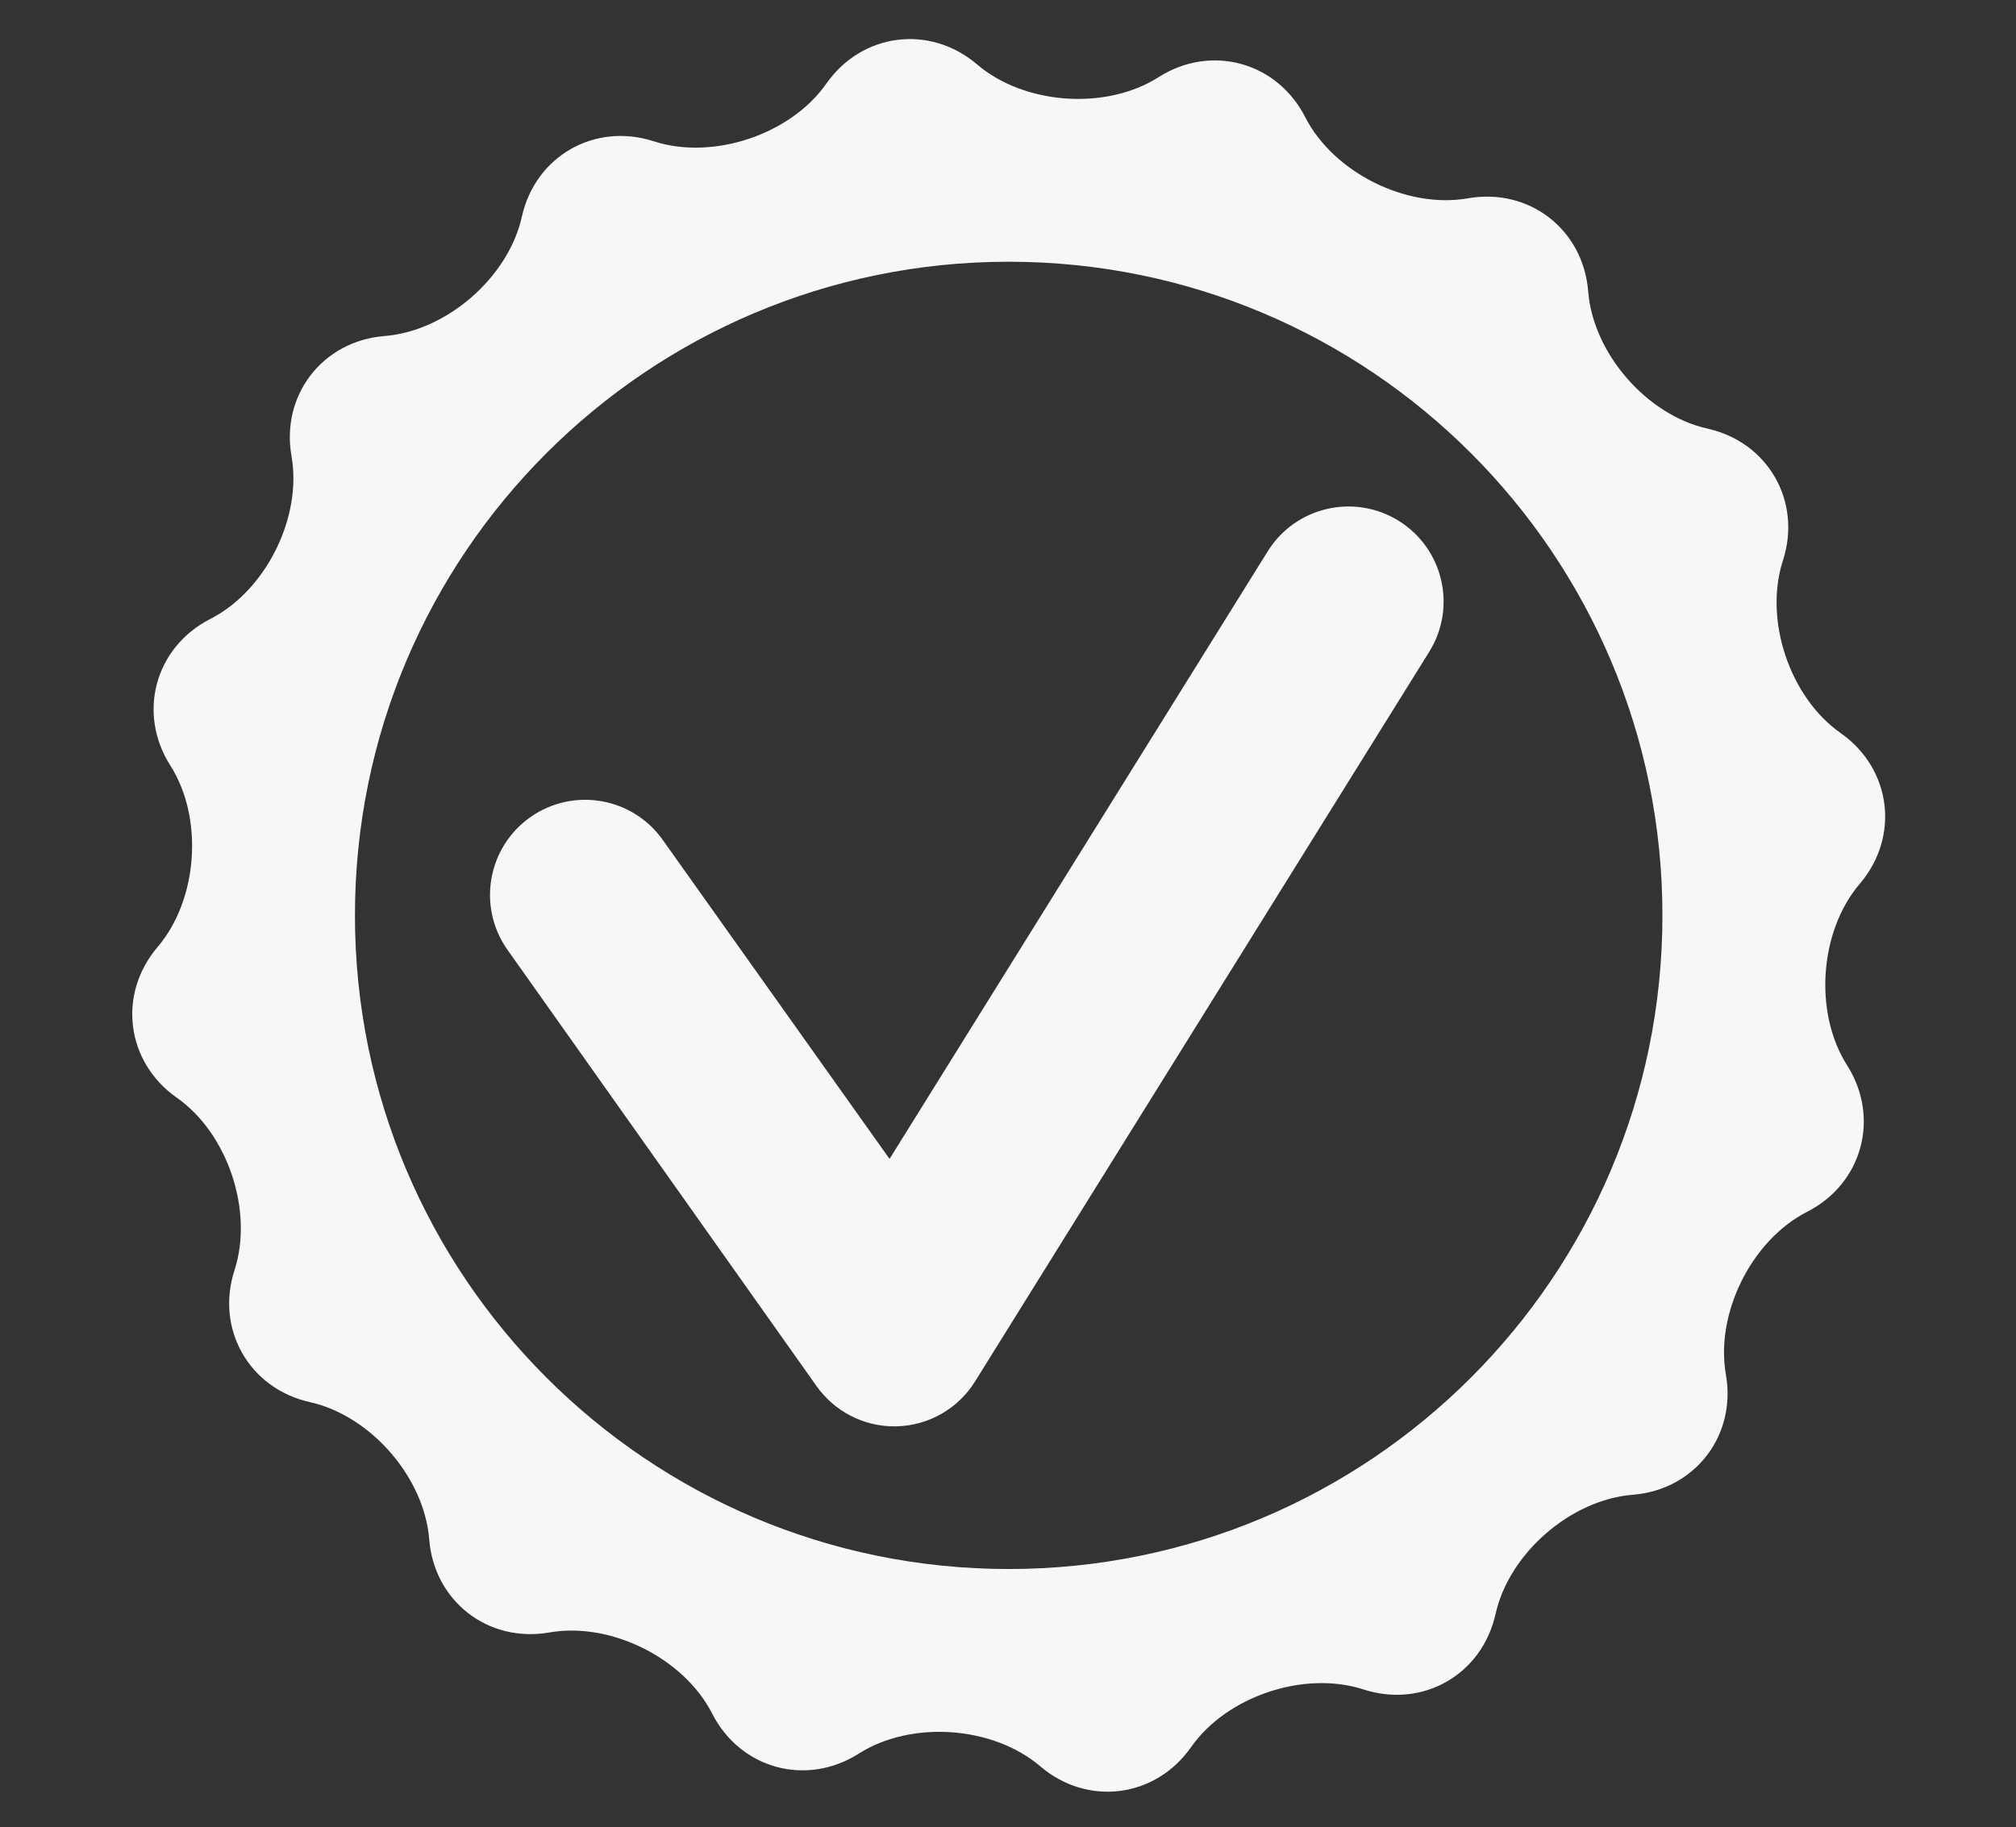
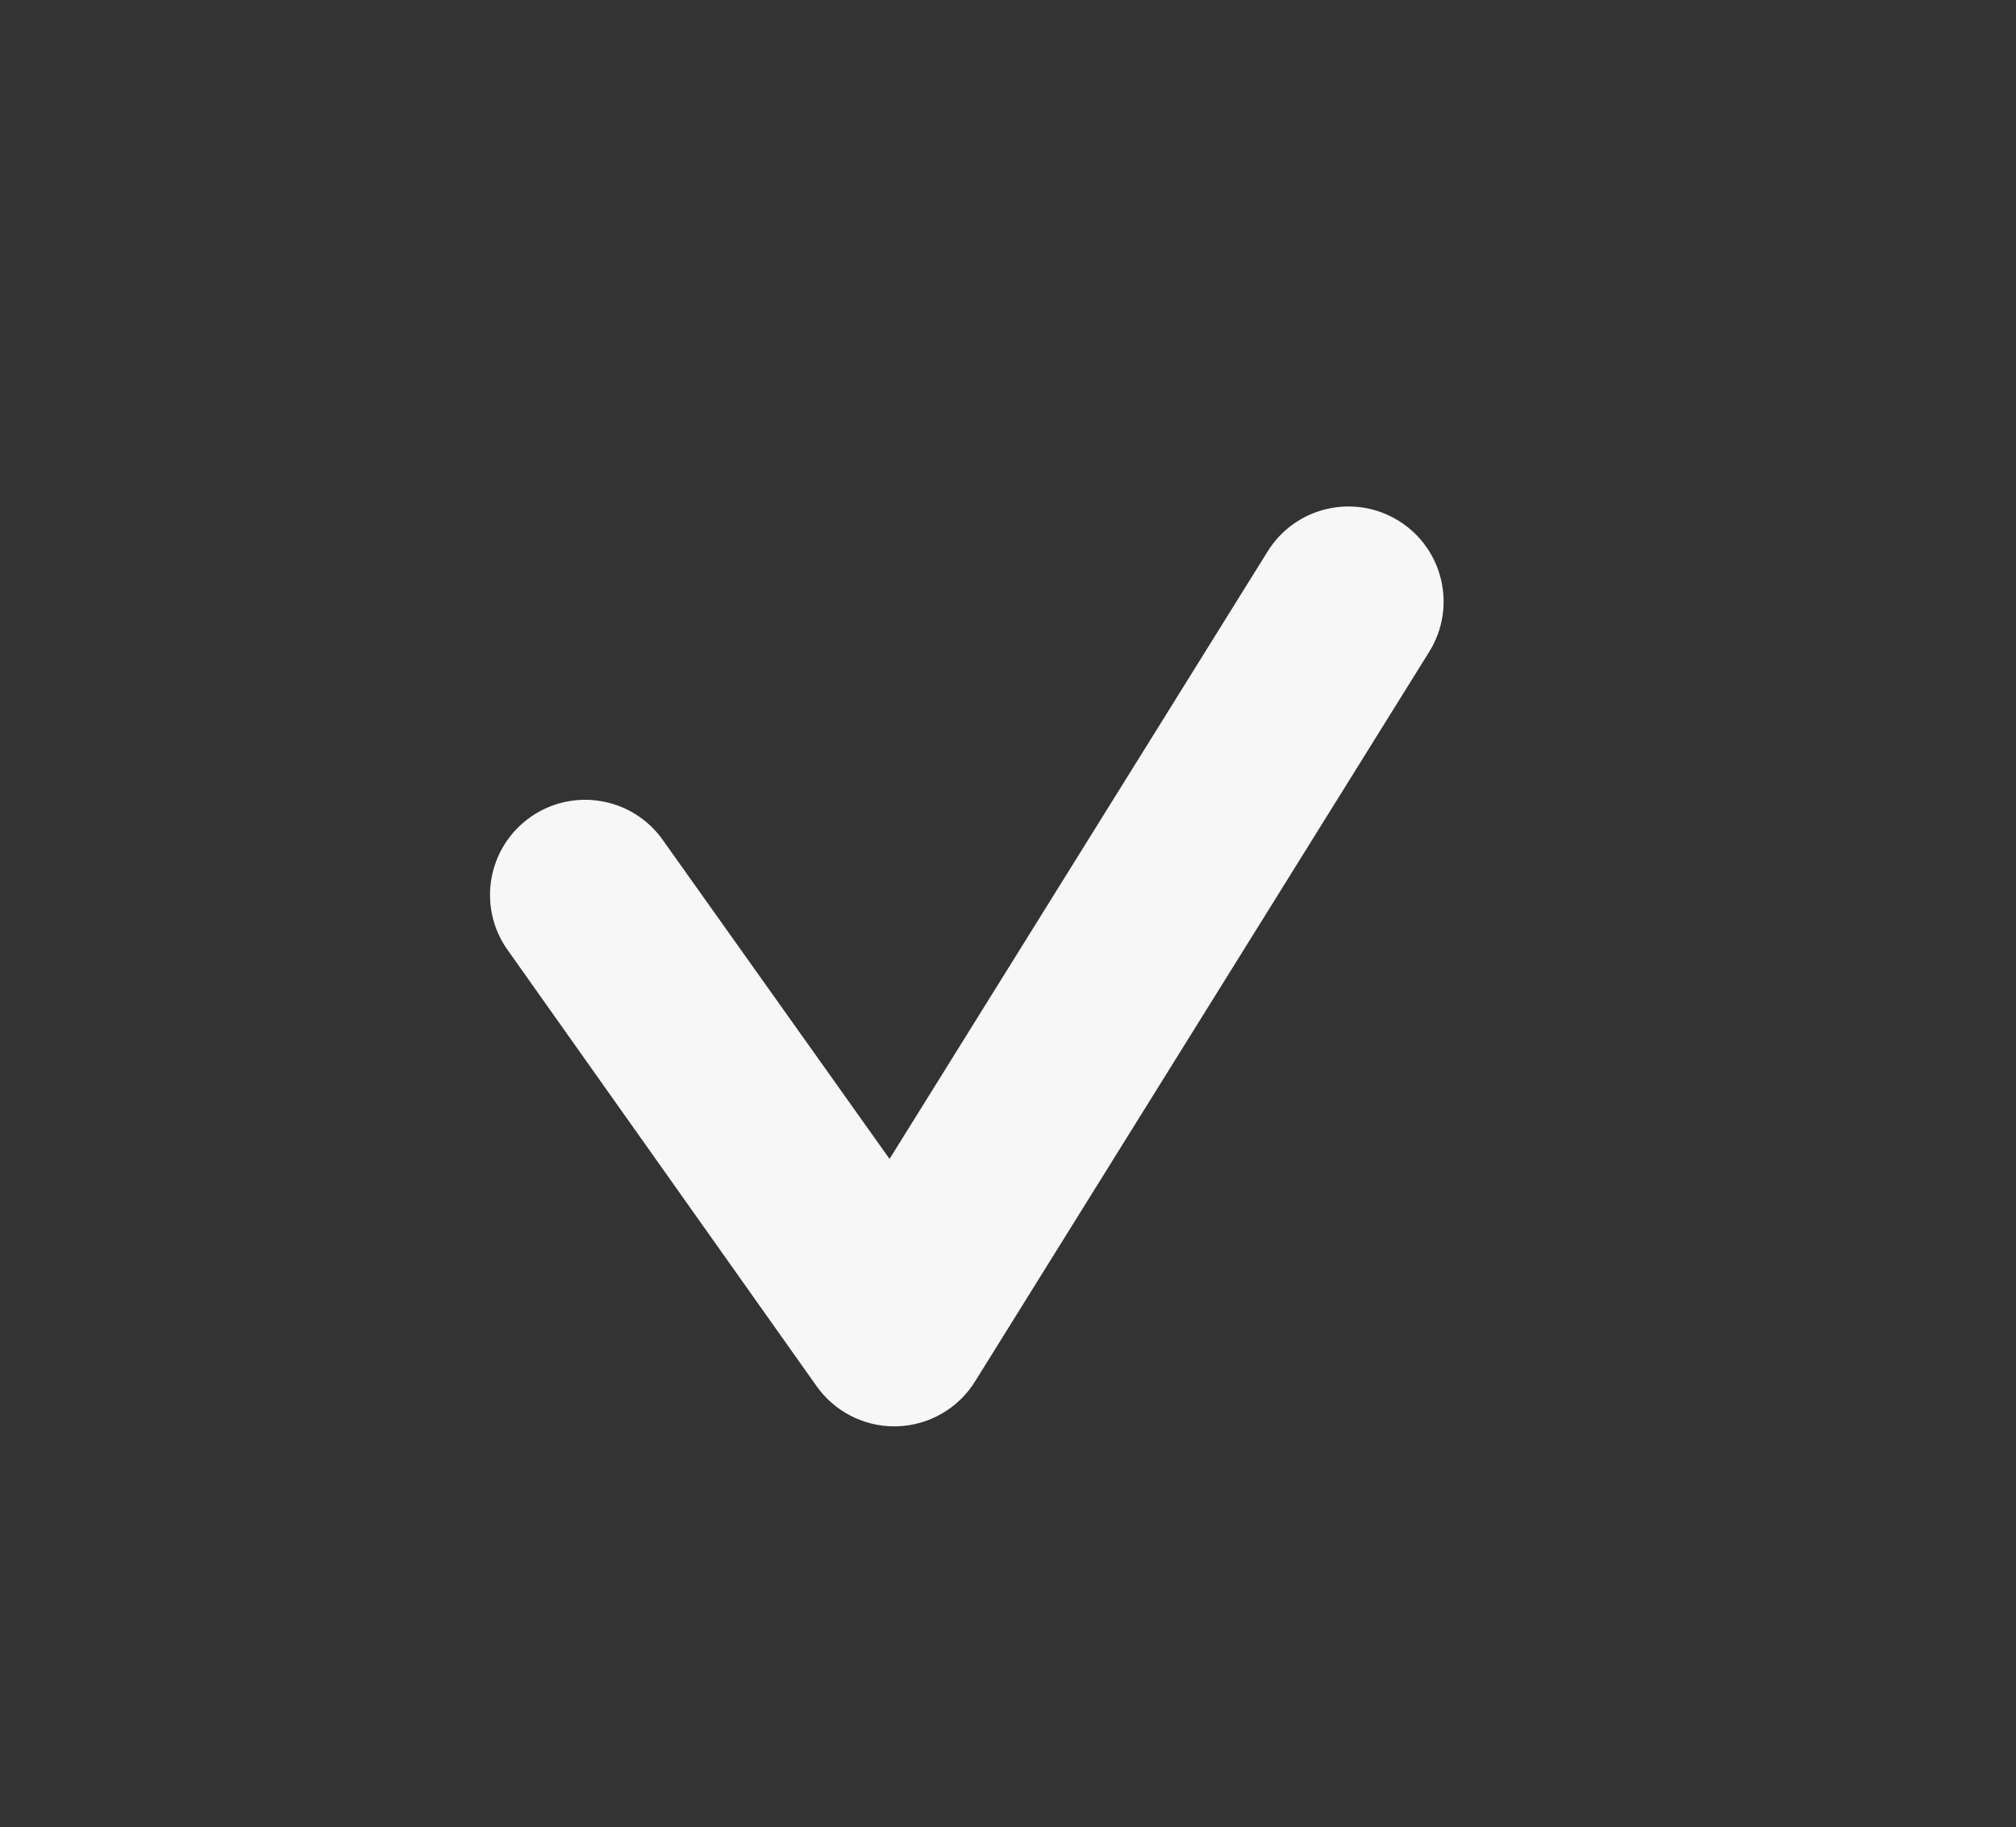
<svg xmlns="http://www.w3.org/2000/svg" version="1.1" id="Laag_1" x="0px" y="0px" width="342px" height="310px" viewBox="0 0 342 310" enable-background="new 0 0 342 310" xml:space="preserve">
  <rect x="0" y="0" width="342" height="310" fill="#333333" stroke="none" />
  <g>
-     <path fill="#F7F7F7" d="M315.489,149.965c6.848-8.023,5.383-19.541-3.251-25.596c-8.634-6.054-13.036-19.217-9.781-29.247   c3.254-10.033-2.505-20.113-12.801-22.4c-10.296-2.289-19.4-12.762-20.232-23.276c-0.832-10.517-10.011-17.625-20.398-15.797   c-10.387,1.825-22.806-4.368-27.6-13.765c-4.794-9.397-15.994-12.45-24.891-6.787c-8.897,5.662-22.74,4.692-30.763-2.154   c-8.023-6.848-19.541-5.385-25.596,3.254c-6.055,8.637-19.217,13.038-29.25,9.781c-10.033-3.257-20.113,2.505-22.4,12.801   c-2.286,10.296-12.762,19.4-23.276,20.232C54.737,57.84,47.627,67.021,49.454,77.408c1.827,10.387-4.365,22.809-13.762,27.6   c-9.397,4.788-12.452,15.991-6.79,24.888c5.662,8.899,4.692,22.742-2.154,30.765c-6.846,8.023-5.38,19.541,3.254,25.596   c8.634,6.055,13.036,19.215,9.782,29.247c-3.254,10.03,2.505,20.111,12.801,22.4c10.296,2.289,19.4,12.762,20.229,23.279   c0.829,10.514,10.008,17.622,20.398,15.797c10.39-1.827,22.809,4.365,27.6,13.763c4.791,9.397,15.991,12.449,24.891,6.787   c8.899-5.662,22.742-4.692,30.765,2.156c8.023,6.846,19.541,5.383,25.593-3.254c6.052-8.64,19.214-13.041,29.247-9.784   c10.033,3.257,20.113-2.505,22.402-12.801c2.289-10.296,12.765-19.4,23.279-20.229c10.514-0.832,17.625-10.014,15.797-20.4   c-1.827-10.387,4.365-22.809,13.762-27.6c9.397-4.791,12.45-15.991,6.787-24.891C307.673,171.831,308.641,157.986,315.489,149.965z    M171.12,266.217c-61.252,0-110.906-49.654-110.906-110.906c0-61.249,49.654-110.903,110.906-110.903   c61.252,0,110.9,49.654,110.9,110.903C282.02,216.564,232.371,266.217,171.12,266.217z" />
-   </g>
+     </g>
  <path fill="#F7F7F7" d="M237.286,88.373c-7.562-4.703-17.514-2.397-22.224,5.165l-64.156,103.096l-38.431-54.06  c-5.111-7.294-15.184-9.059-22.476-3.946c-7.292,5.119-9.064,15.177-3.946,22.476l52.442,74.041  c3.027,4.309,7.961,6.869,13.212,6.869c0.143,0,0.296,0,0.442-0.006c5.413-0.151,10.393-3.005,13.253-7.603l77.054-123.811  C247.171,103.024,244.85,93.077,237.286,88.373L237.286,88.373z M237.286,88.373" />
</svg>